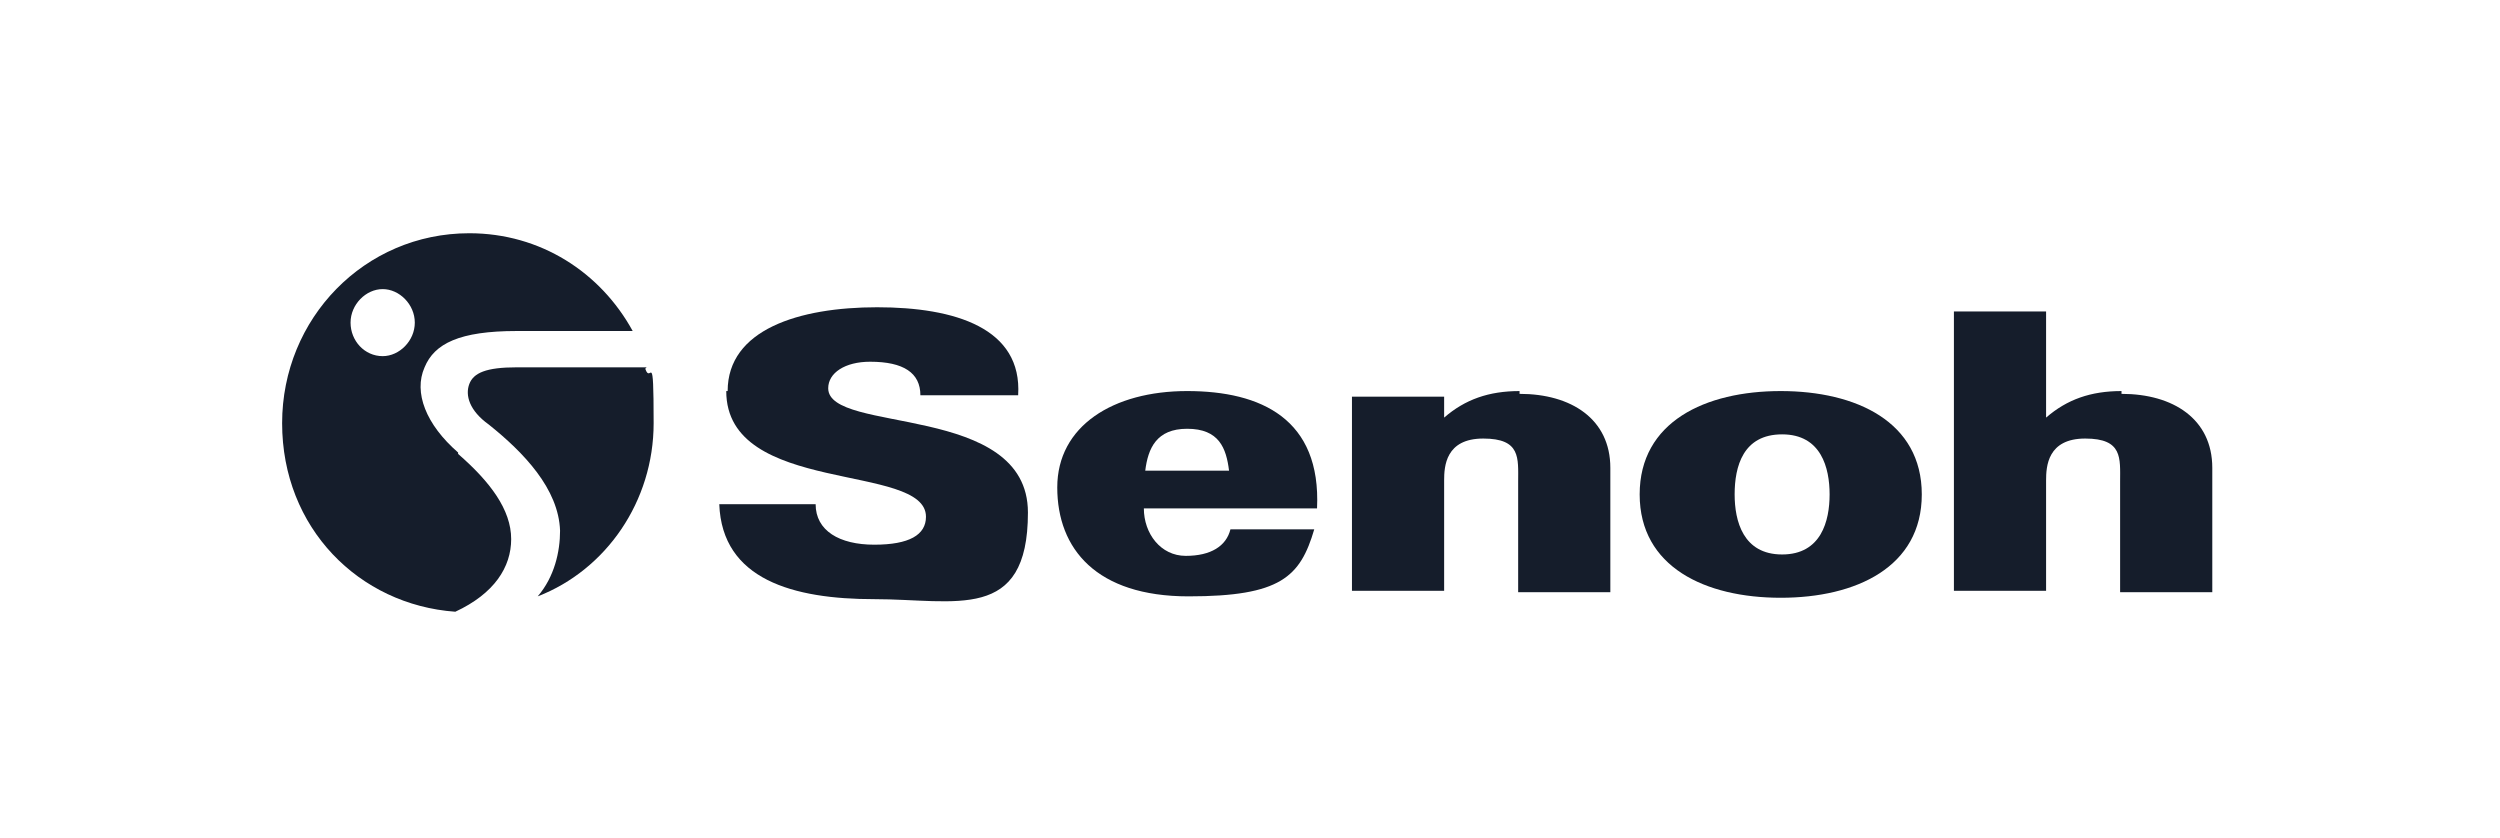
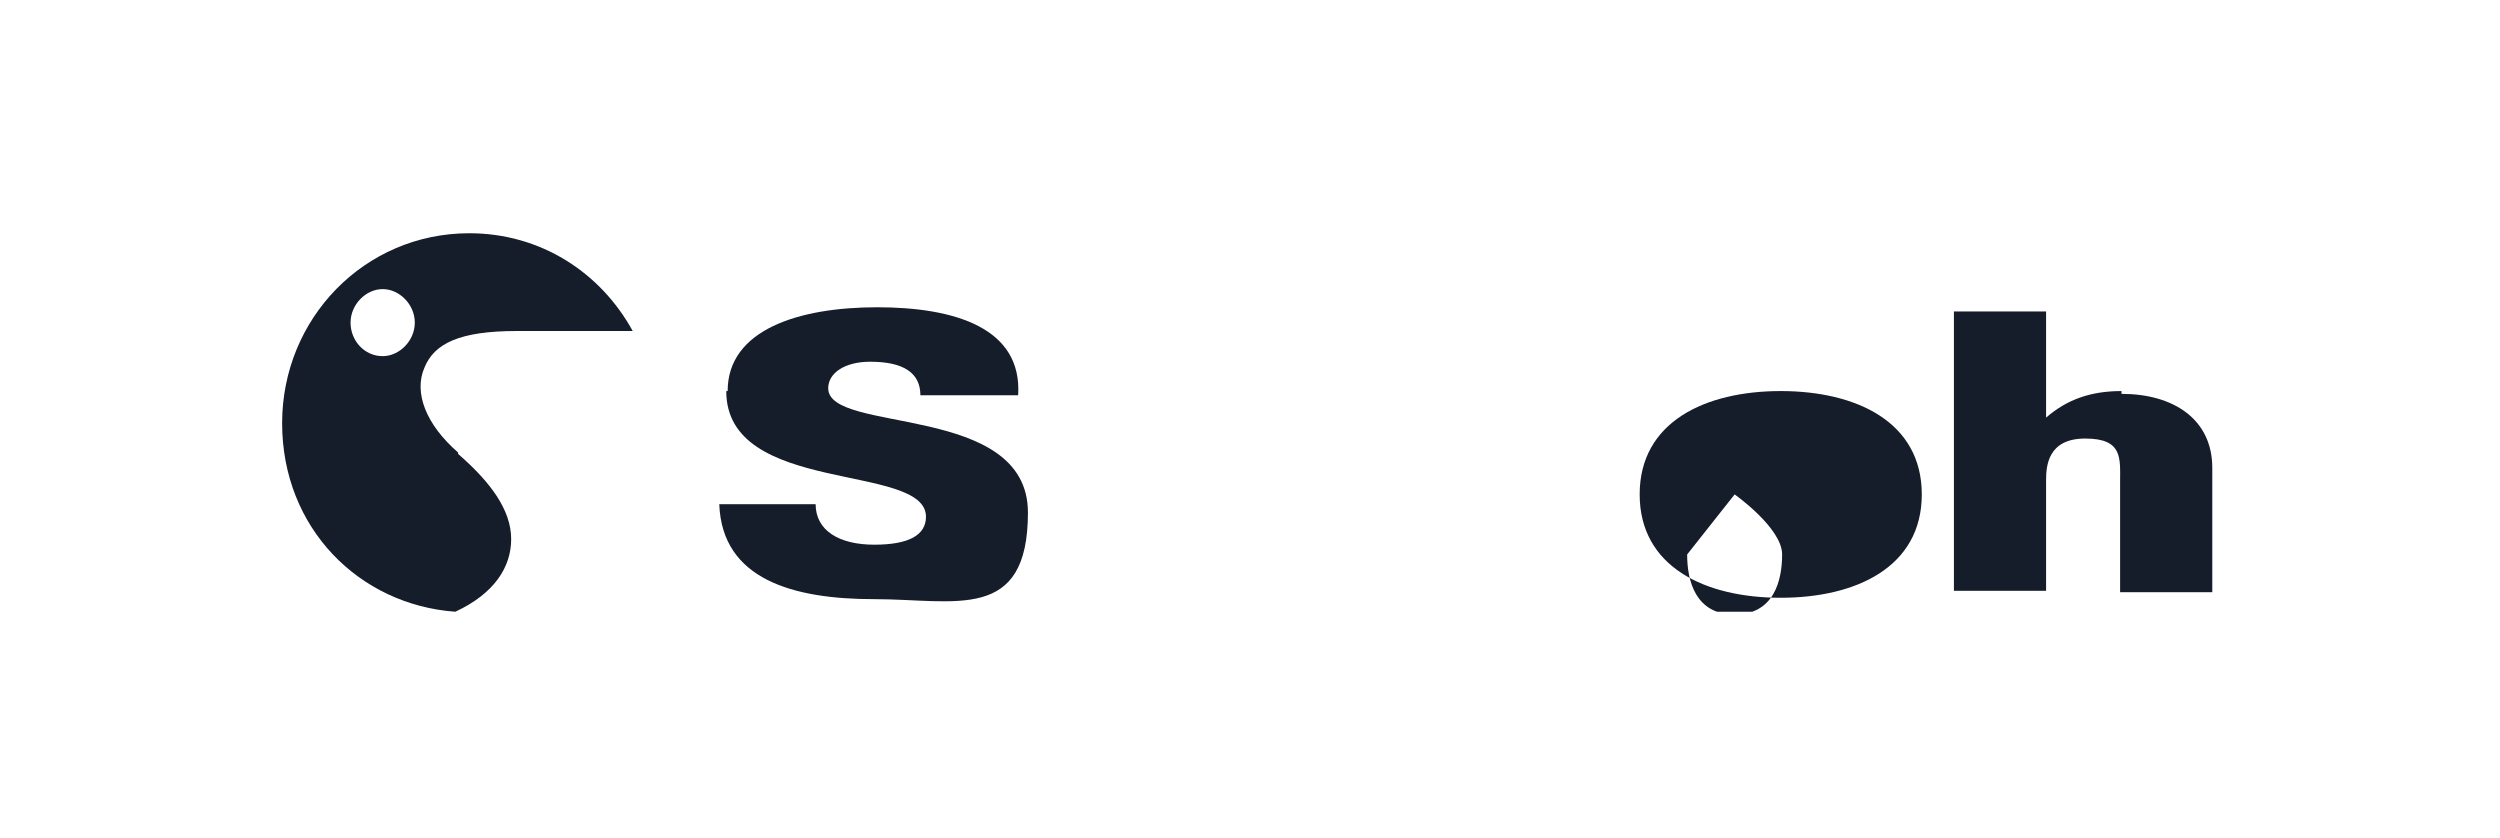
<svg xmlns="http://www.w3.org/2000/svg" id="Senoh" version="1.1" viewBox="0 0 179 60">
  <defs>
    <style>.st0 {
        fill: none;
      }

      .st1 {
        fill: #151d2b;
      }

      .st2 {
        clip-path: url(#clippath);
      }</style>
    <clipPath id="clippath">
      <rect class="st0" x="20.2" y="16.6" width="138.2" height="27.2" />
    </clipPath>
  </defs>
  <g class="st2">
    <g>
      <path class="st1" d="M52.1,28c0-4.4,5.1-6,10.7-6s10.4,1.5,10.1,6.3h-7c0-.8-.3-1.4-.9-1.8-.6-.4-1.5-.6-2.7-.6-1.8,0-3,.8-3,1.9,0,3.3,14.3,1,14.3,8.9s-5.2,6.2-11,6.2-10.9-1.4-11.1-6.8h6.9c0,1.9,1.7,2.9,4.2,2.9s3.7-.7,3.7-2c0-3.9-14.3-1.5-14.3-9h0Z" />
-       <path class="st1" d="M108.8,28c-2.2,0-3.9.6-5.4,1.9v-1.5h-6.6v13.9h6.6v-7.9c0-1,.1-3,2.8-3s2.5,1.4,2.5,3.1v7.9h6.6v-8.9c0-3.5-2.8-5.3-6.5-5.3,0,0,0,0,0,0Z" />
      <path class="st1" d="M151.9,28c-2.2,0-3.9.6-5.4,1.9v-7.6h-6.6v20h6.6v-7.9c0-1,.1-3,2.8-3s2.5,1.4,2.5,3.1v7.9h6.6v-8.9c0-3.5-2.8-5.3-6.5-5.3Z" />
-       <path class="st1" d="M124.2,35.4c0-2,.6-4.3,3.4-4.3s3.4,2.4,3.4,4.3-.6,4.3-3.4,4.3-3.4-2.4-3.4-4.3ZM127.5,28c-5.4,0-10.1,2.2-10.1,7.4s4.7,7.4,10.1,7.4,10.1-2.2,10.1-7.4-4.7-7.4-10.1-7.4Z" />
-       <path class="st1" d="M88.1,37.9c-.3,1.2-1.4,1.9-3.2,1.9s-3-1.6-3-3.4h12.4c.3-6.4-4-8.4-9.3-8.4s-9.3,2.5-9.3,6.9,2.8,7.8,9.4,7.8,8-1.4,9-4.8h-6ZM85,30.7c2.3,0,2.8,1.4,3,3h-6c.2-1.6.8-3,3-3Z" />
+       <path class="st1" d="M124.2,35.4s3.4,2.4,3.4,4.3-.6,4.3-3.4,4.3-3.4-2.4-3.4-4.3ZM127.5,28c-5.4,0-10.1,2.2-10.1,7.4s4.7,7.4,10.1,7.4,10.1-2.2,10.1-7.4-4.7-7.4-10.1-7.4Z" />
      <path class="st1" d="M32.8,32.4c-2.3-2-3.2-4.3-2.4-6.1.7-1.7,2.5-2.6,6.6-2.6h8.3c-2.3-4.2-6.6-7-11.7-7-7.5,0-13.4,6.1-13.4,13.6s5.5,13,12.4,13.5c2.8-1.3,4-3.2,4-5.2,0-2.1-1.5-4.1-3.8-6.1ZM27.4,25.5c-1.3,0-2.3-1.1-2.3-2.4s1.1-2.4,2.3-2.4,2.3,1.1,2.3,2.4-1.1,2.4-2.3,2.4Z" />
-       <path class="st1" d="M46.3,26.3h-9.3c-2.2,0-3.1.4-3.4,1.2-.3.8,0,1.9,1.4,2.9,2.5,2,5,4.6,5.1,7.6,0,1.5-.4,3.3-1.6,4.7h0c4.9-1.9,8.3-6.8,8.3-12.4s-.2-2.7-.6-3.9h0Z" />
    </g>
  </g>
</svg>